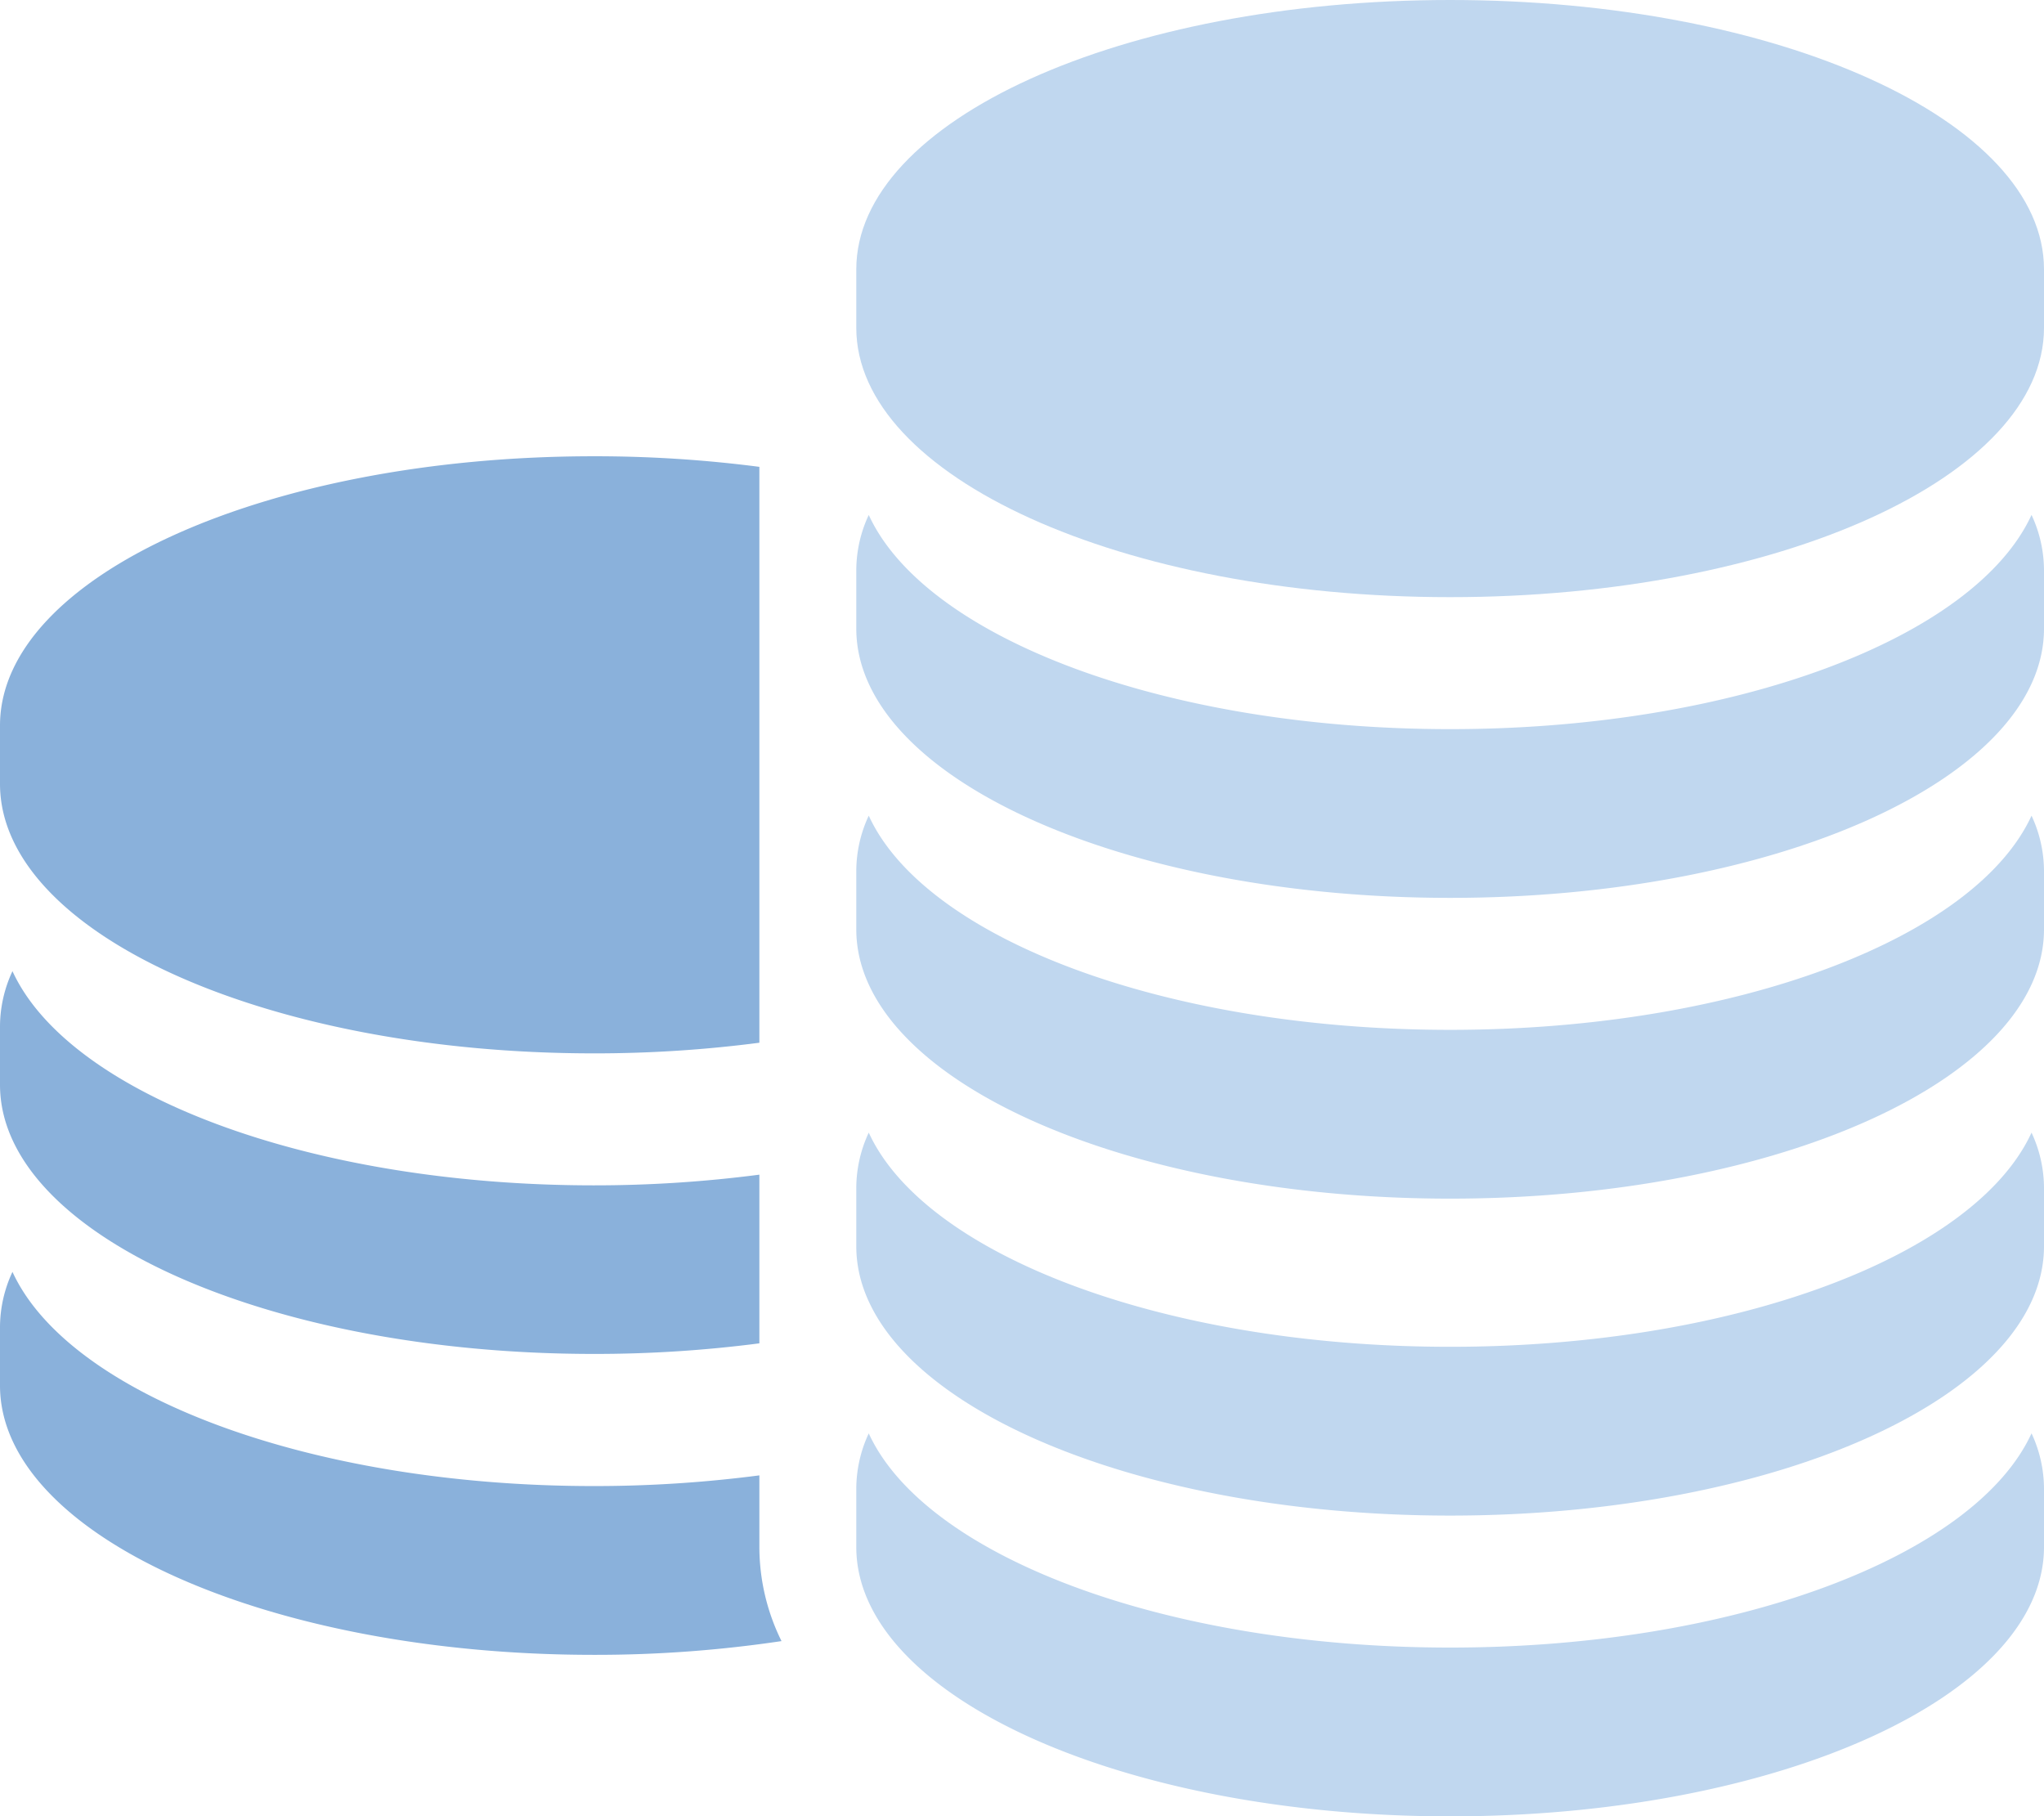
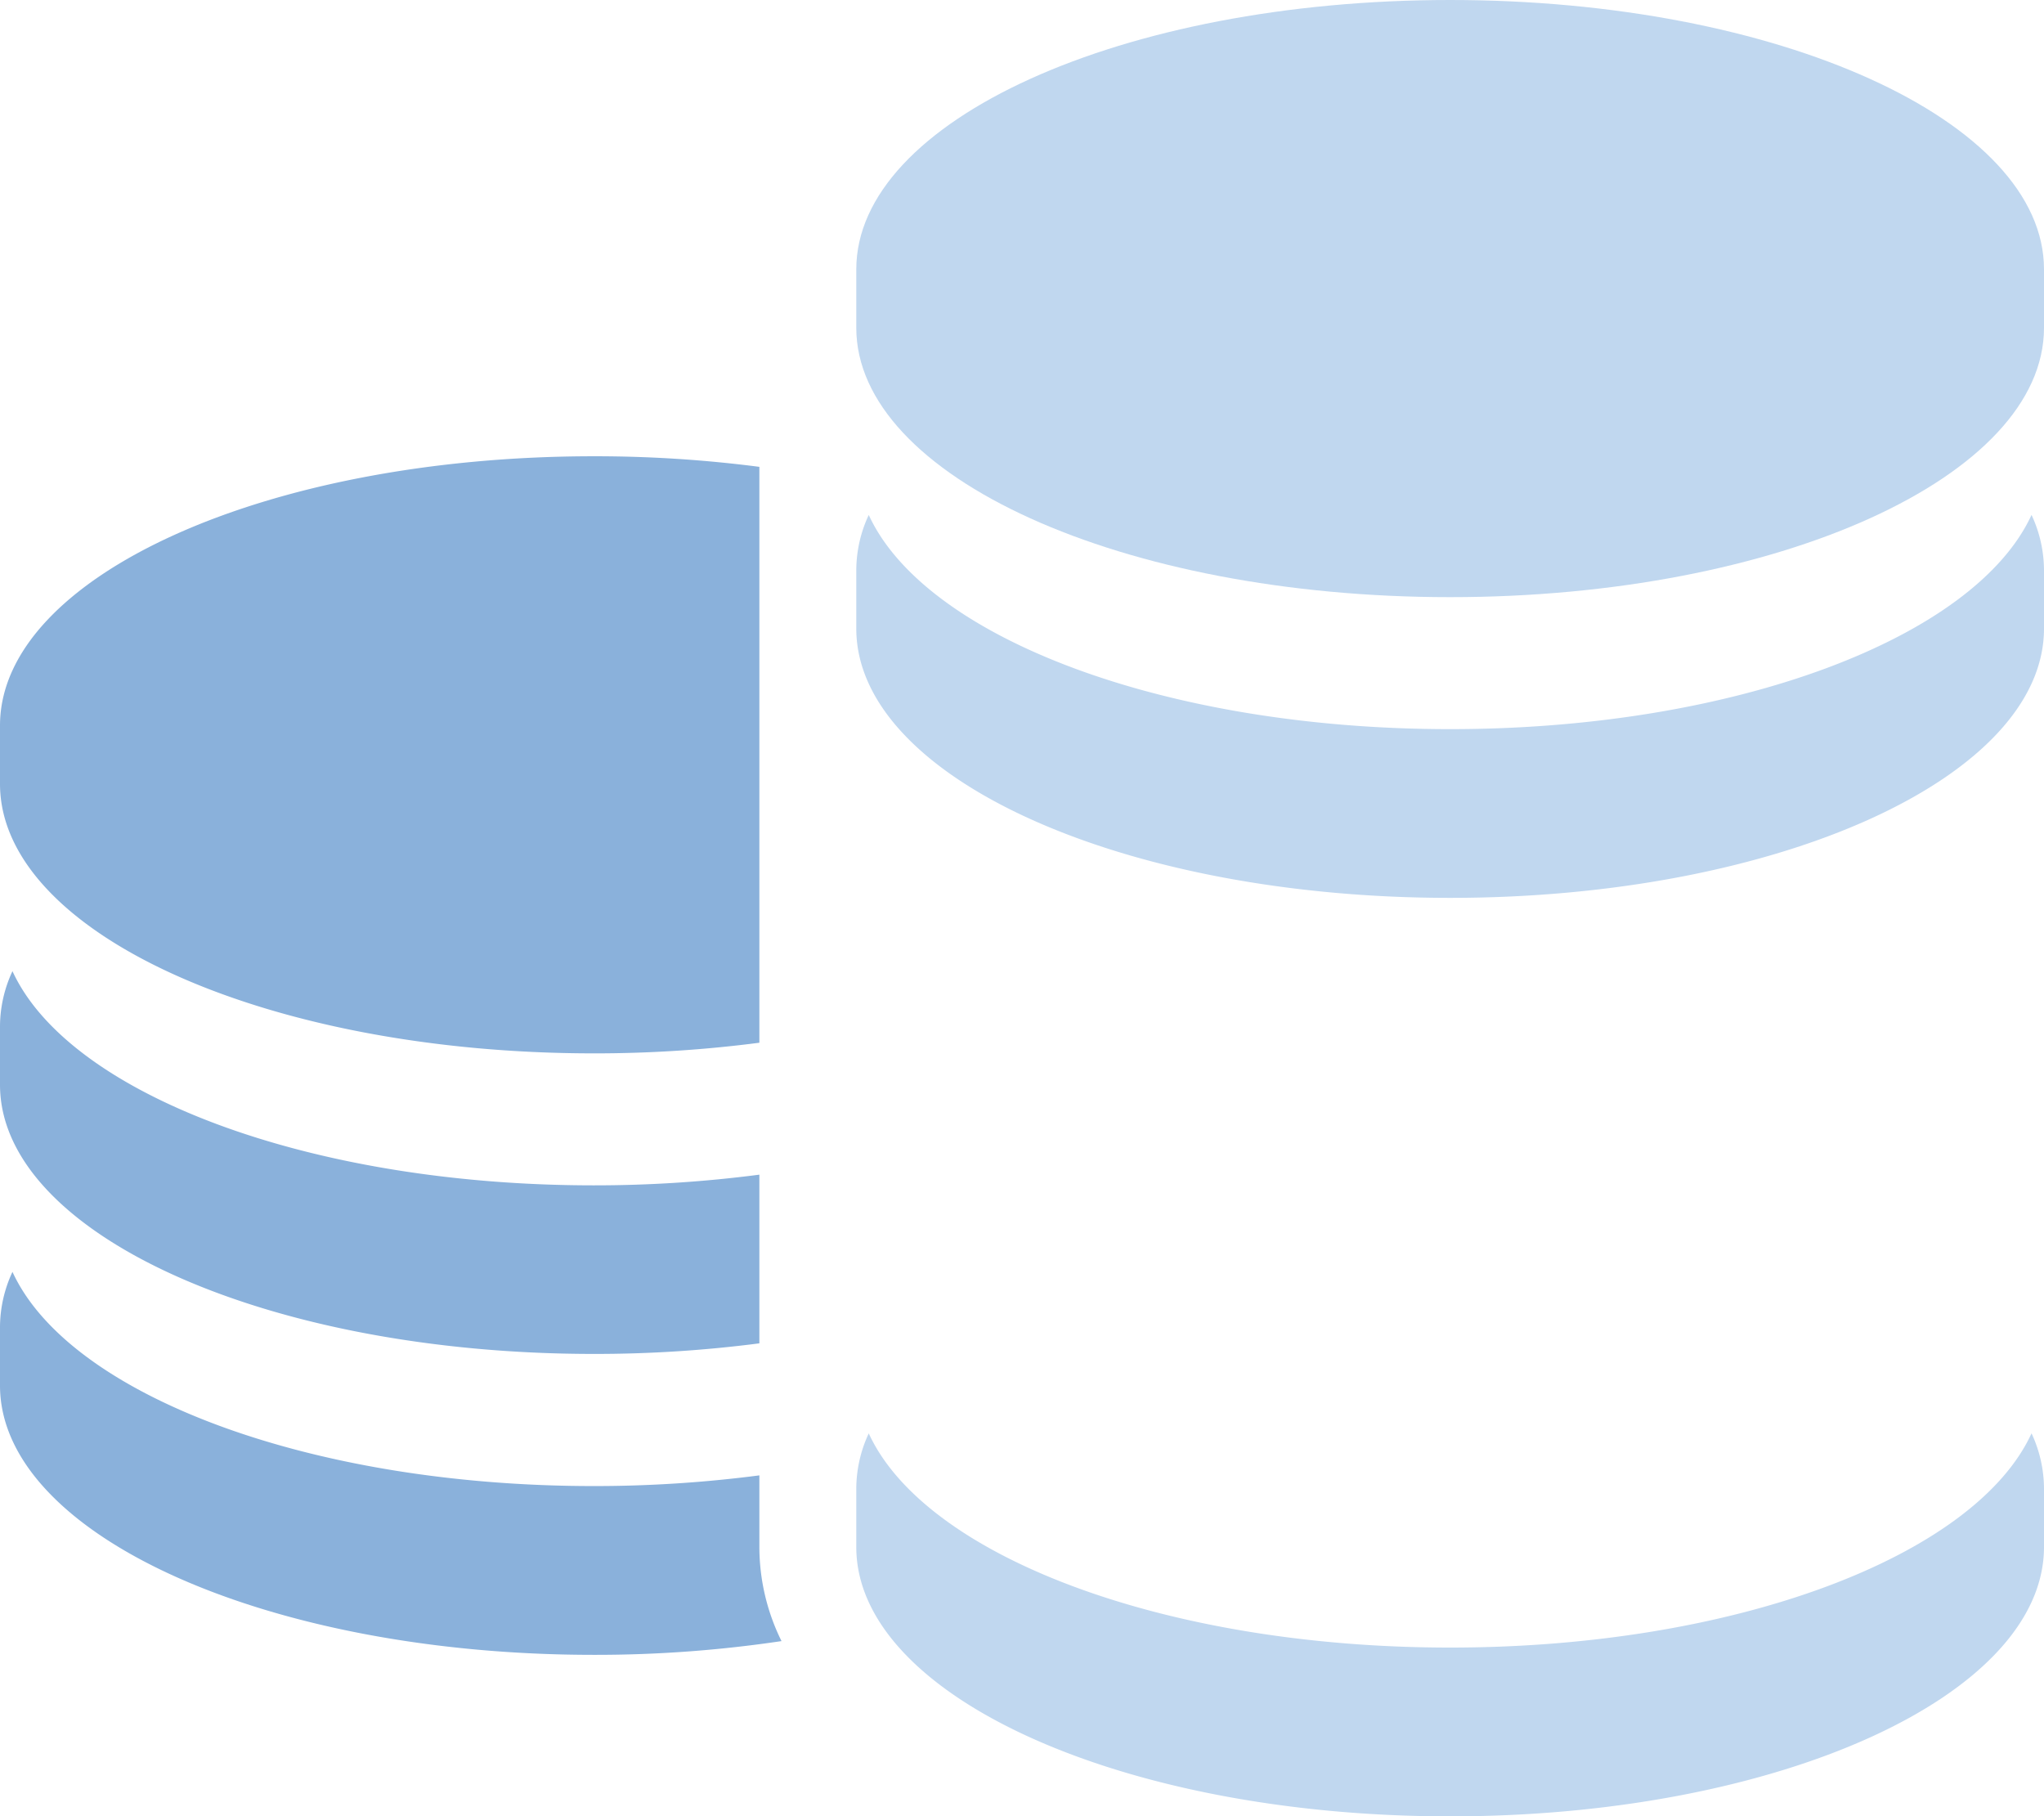
<svg xmlns="http://www.w3.org/2000/svg" viewBox="0 0 401.6 356.84">
  <defs>
    <style>.cls-2{fill:#c0d7ef}</style>
  </defs>
  <g id="Calque_2" data-name="Calque 2">
    <g id="Capa_1" data-name="Capa 1">
      <path d="M116.68 206.95a250.14 250.14 0 0 0 32.52-2.09V91.72a250.3 250.3 0 0 0-32.52-2.08C52.24 89.63 0 113.32 0 142.55V154c0 29.26 52.24 52.95 116.68 52.95zm0 59.05a250.49 250.49 0 0 0 32.52-2.08v-33.14a250.26 250.26 0 0 1-32.52 2.1c-56.25 0-103.2-18.05-114.23-42.08A25.81 25.81 0 0 0 0 201.63v11.48C0 242.34 52.24 266 116.68 266zm32.52 26.44v-2.58a250.27 250.27 0 0 1-32.52 2.1c-56.25 0-103.2-18.05-114.23-42.08A25.8 25.8 0 0 0 0 260.72v11.48c0 29.23 52.24 52.92 116.68 52.92a247.84 247.84 0 0 0 36.87-2.7 41.75 41.75 0 0 1-4.35-18.5z" fill="#8ab1db" />
      <path class="cls-2" d="M284.92 0c-64.44 0-116.68 23.69-116.68 52.92V64.4c0 29.23 52.24 52.92 116.68 52.92S401.6 93.63 401.6 64.4V52.92C401.6 23.69 349.36 0 284.92 0z" />
      <path class="cls-2" d="M284.92 143.25c-56.25 0-103.2-18.05-114.23-42.08a25.8 25.8 0 0 0-2.45 10.83v11.48c0 29.23 52.24 52.92 116.68 52.92s116.68-23.69 116.68-52.92V112a25.8 25.8 0 0 0-2.45-10.84c-11.03 24.03-57.98 42.09-114.23 42.09z" />
-       <path class="cls-2" d="M284.92 202.33c-56.25 0-103.2-18.05-114.23-42.08a25.8 25.8 0 0 0-2.45 10.84v11.48c0 29.23 52.24 52.92 116.68 52.92s116.68-23.7 116.68-52.92v-11.48a25.8 25.8 0 0 0-2.45-10.84c-11.03 24.03-57.98 42.08-114.23 42.08z" />
-       <path class="cls-2" d="M284.92 264.6c-56.25 0-103.2-18.05-114.23-42.08a25.81 25.81 0 0 0-2.45 10.84v11.48c0 29.23 52.24 52.92 116.68 52.92s116.68-23.69 116.68-52.92v-11.48a25.8 25.8 0 0 0-2.45-10.84c-11.03 24.03-57.98 42.08-114.23 42.08z" />
      <path class="cls-2" d="M284.92 323.69c-56.25 0-103.2-18.05-114.23-42.08a25.81 25.81 0 0 0-2.45 10.84v11.48c0 29.23 52.24 52.92 116.68 52.92s116.68-23.7 116.68-52.93v-11.48a25.8 25.8 0 0 0-2.45-10.84c-11.03 24.03-57.98 42.09-114.23 42.09z" />
    </g>
  </g>
</svg>